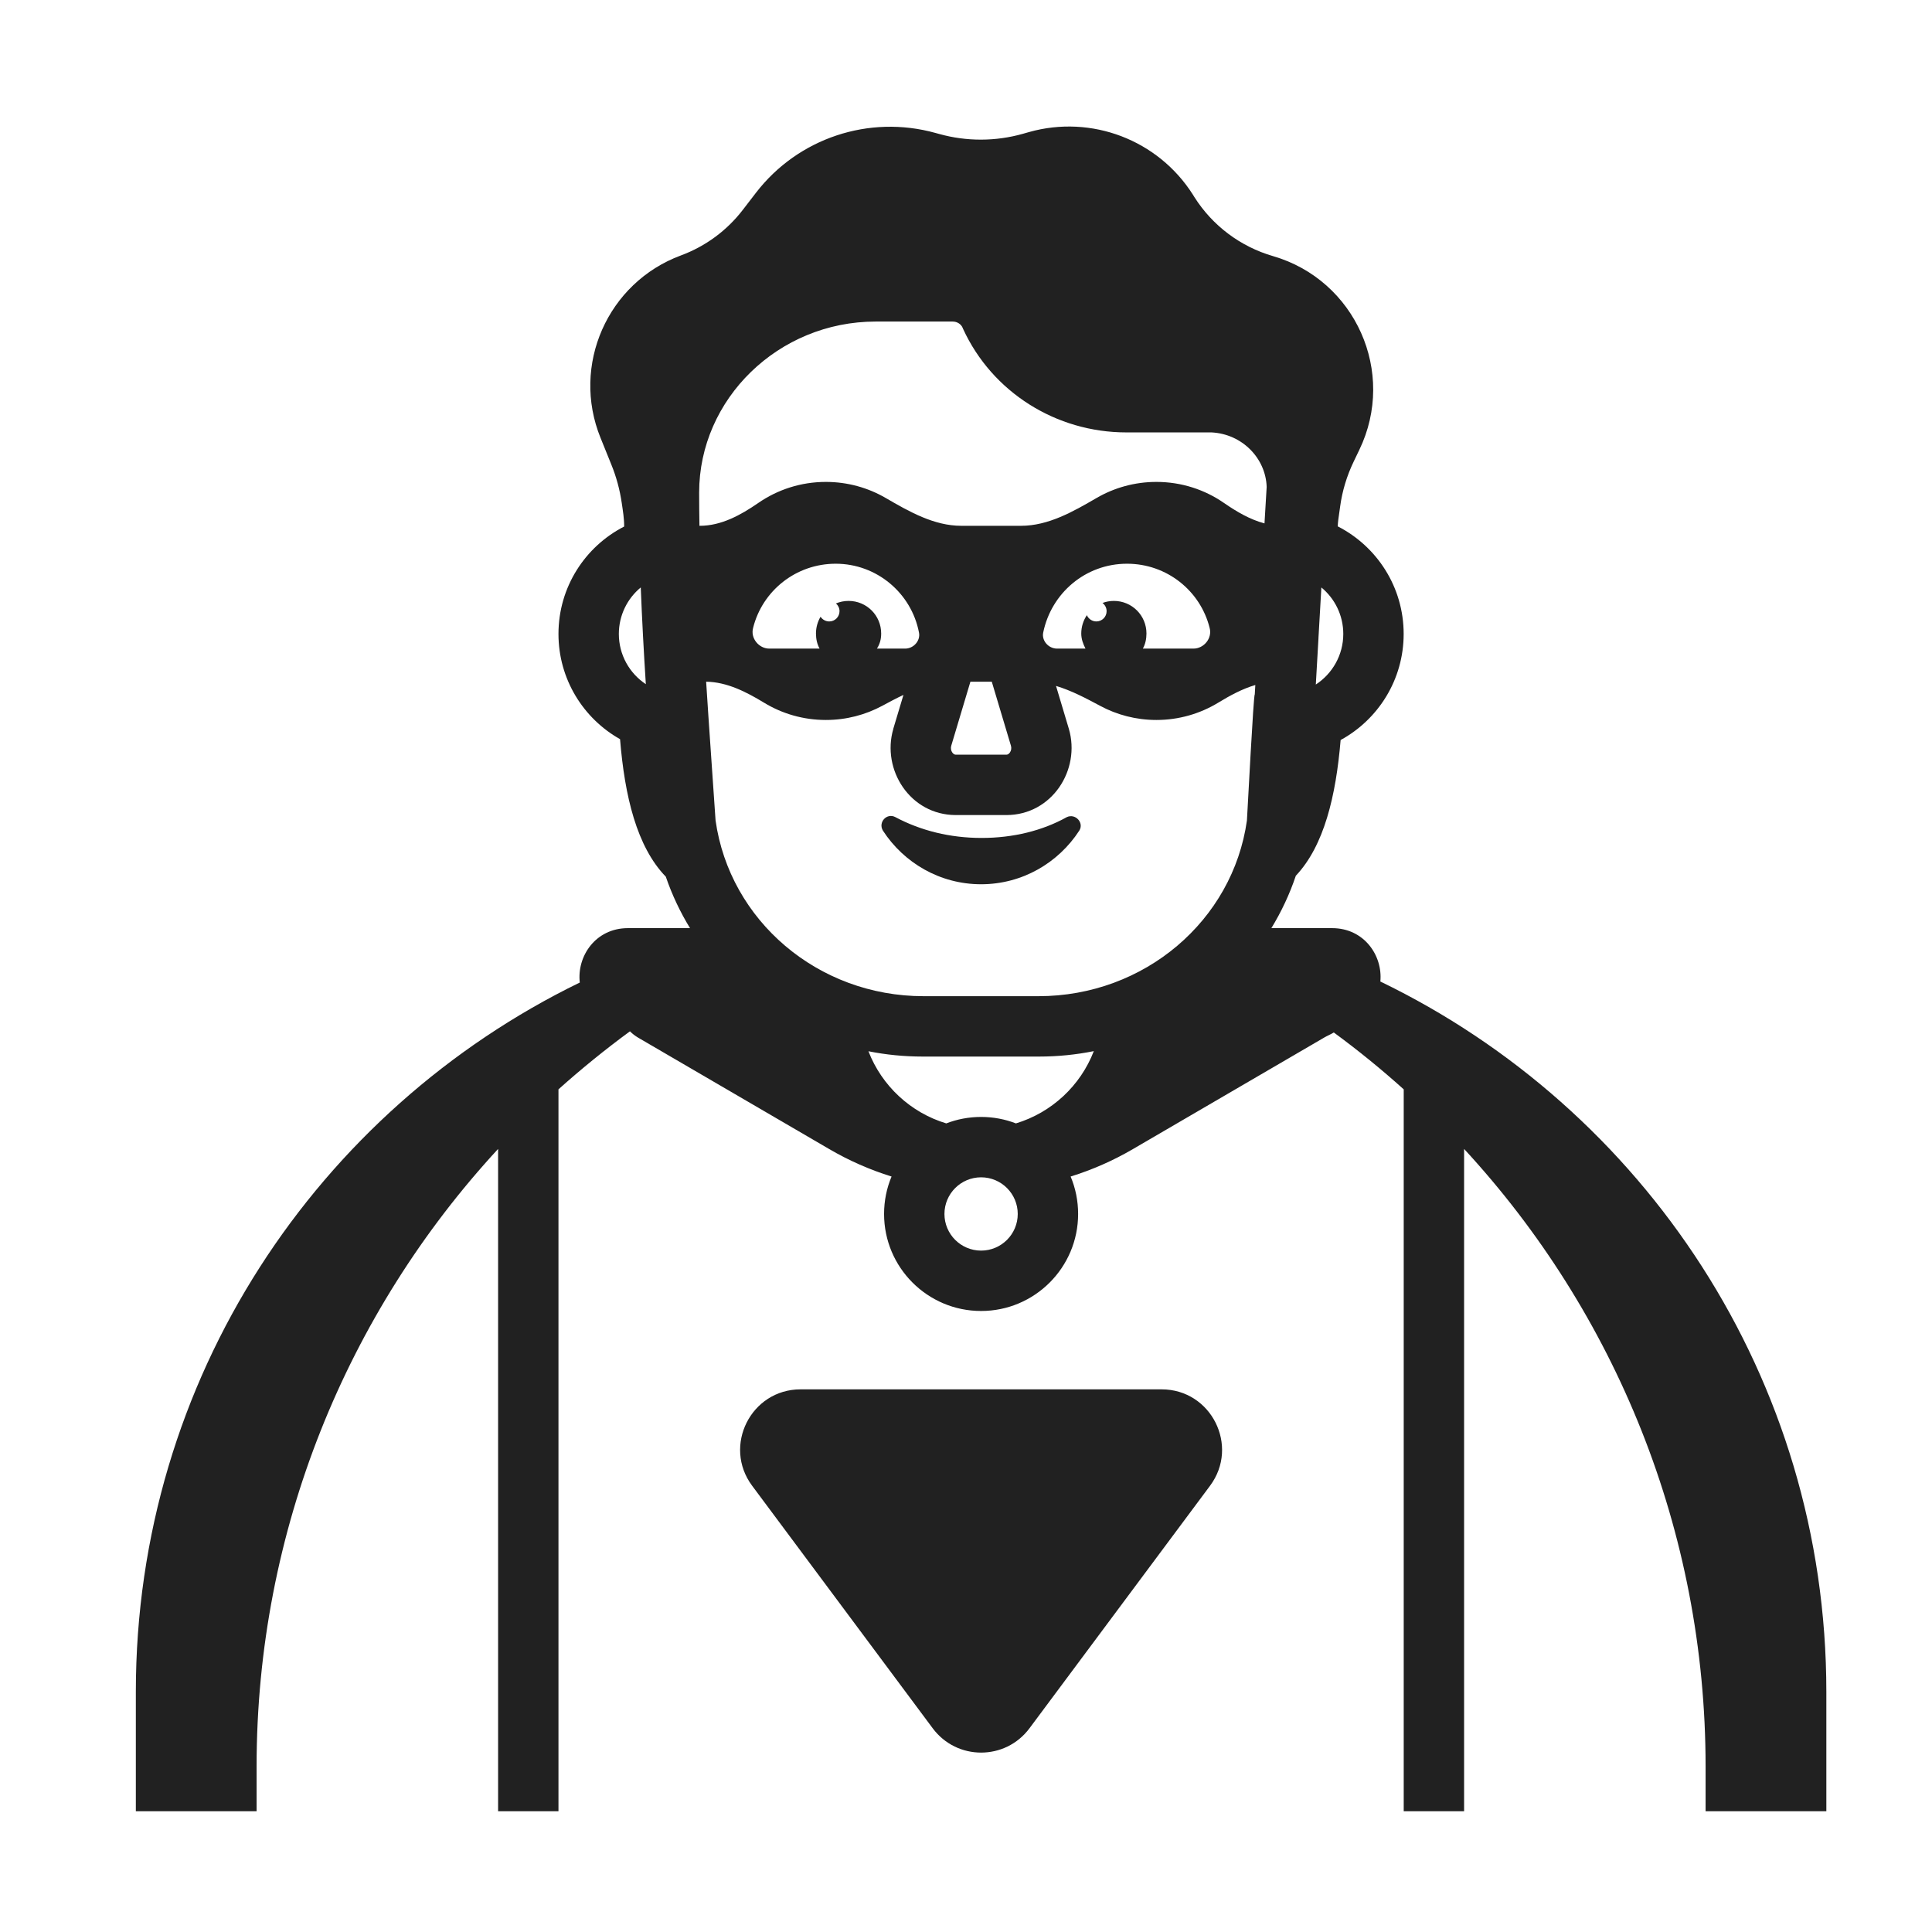
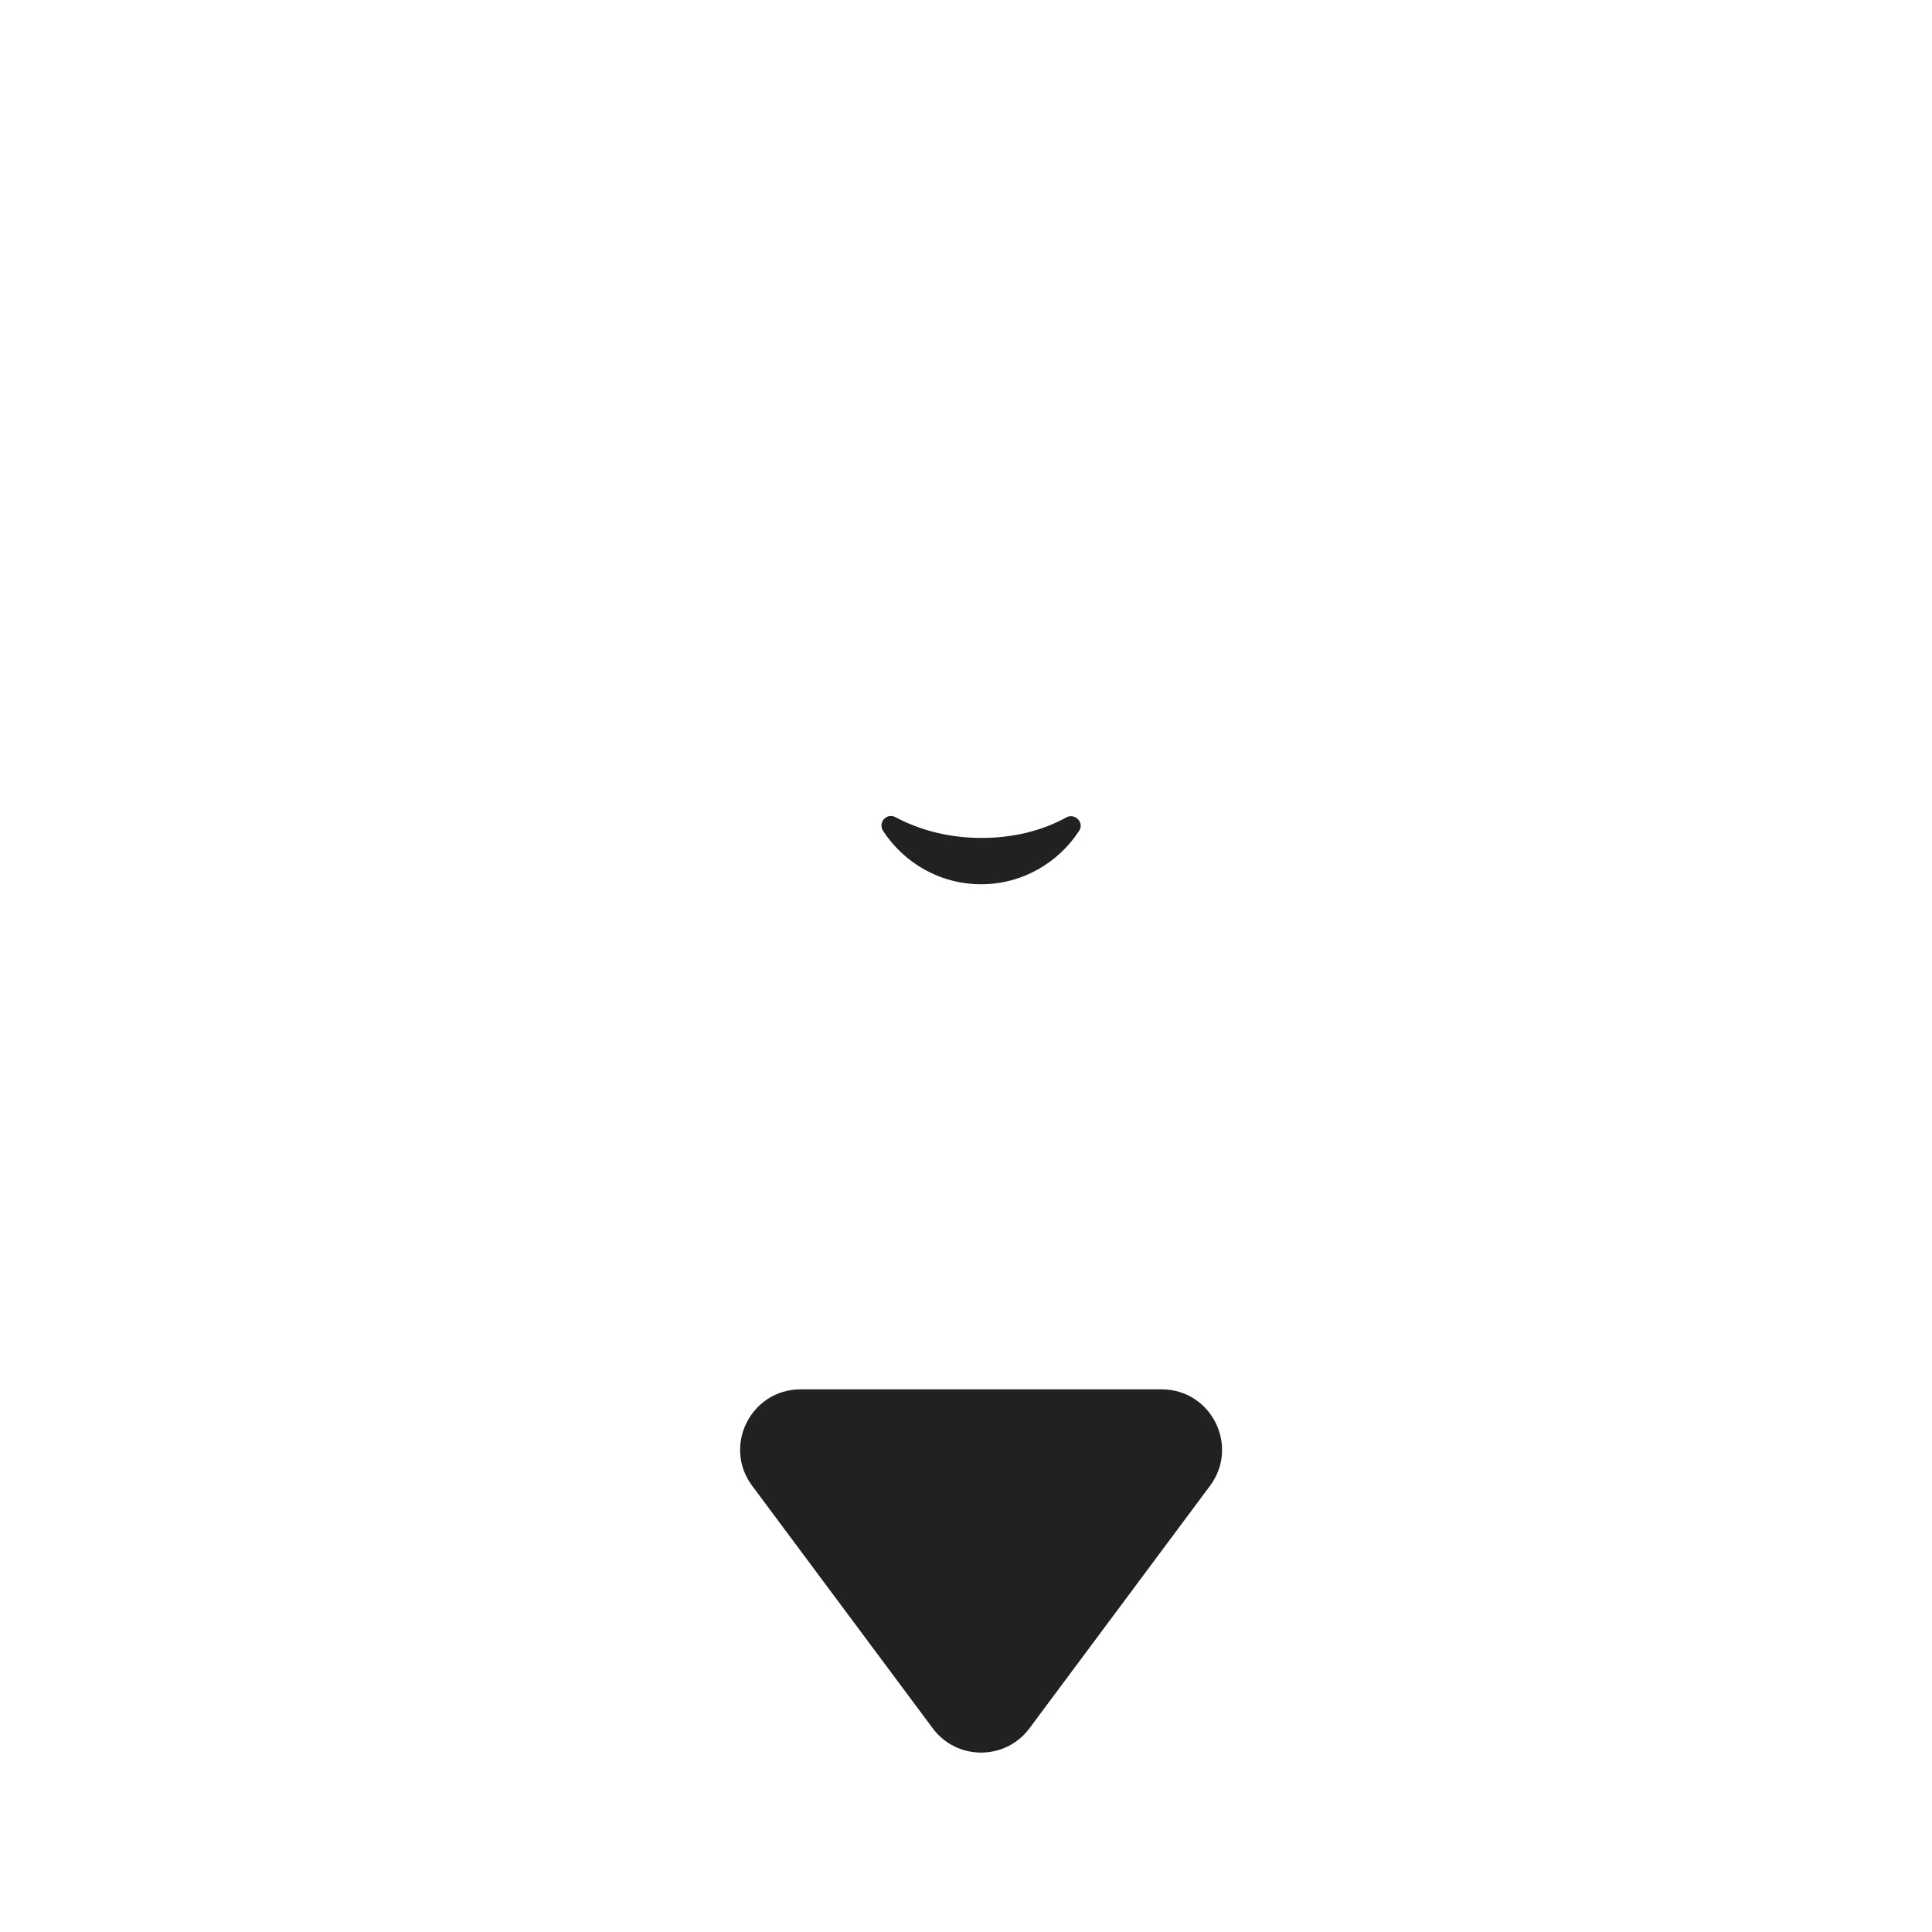
<svg xmlns="http://www.w3.org/2000/svg" width="32" height="32" viewBox="0 0 32 32" fill="none">
  <path d="M15.448 28.625C15.848 29.163 16.652 29.163 17.052 28.625L20.042 24.609C20.533 23.95 20.062 23.012 19.24 23.012H13.26C12.438 23.012 11.967 23.95 12.458 24.609L15.448 28.625Z" fill="#212121" />
  <path d="M16.259 13.879C15.736 13.879 15.25 13.758 14.83 13.534C14.69 13.459 14.54 13.618 14.624 13.758C14.97 14.291 15.568 14.646 16.25 14.646C16.932 14.646 17.53 14.291 17.876 13.758C17.96 13.627 17.811 13.468 17.67 13.534C17.269 13.758 16.783 13.879 16.259 13.879Z" fill="#212121" />
-   <path d="M10.298 8.33C10.266 8.111 10.208 7.896 10.124 7.691L9.947 7.253C9.458 6.05 10.062 4.681 11.28 4.23C11.685 4.08 12.041 3.818 12.304 3.475L12.521 3.193C13.218 2.288 14.393 1.896 15.494 2.202L15.556 2.219C16.01 2.345 16.49 2.344 16.943 2.216L17.045 2.187C18.079 1.896 19.182 2.317 19.758 3.224L19.784 3.266C20.084 3.739 20.547 4.086 21.085 4.242C22.451 4.639 23.133 6.168 22.515 7.45L22.421 7.646C22.308 7.881 22.232 8.131 22.197 8.389L22.166 8.611C22.162 8.647 22.158 8.683 22.157 8.718C22.805 9.049 23.249 9.722 23.249 10.5C23.249 11.258 22.827 11.918 22.205 12.257C22.127 13.186 21.931 14.009 21.463 14.505C21.36 14.812 21.223 15.102 21.058 15.373H22.065C22.592 15.373 22.904 15.825 22.863 16.257C27.214 18.36 30.25 22.815 30.25 28.022V30H28.25V29.258C28.25 25.352 26.752 21.74 24.25 19.03V30L23.25 30L9.25 30L8.25 30V19.03C5.749 21.74 4.25 25.352 4.25 29.258V30H2.25V28.022C2.25 22.829 5.27 18.383 9.603 16.274C9.553 15.837 9.866 15.373 10.399 15.373H11.429C11.266 15.107 11.131 14.822 11.028 14.521C10.547 14.025 10.347 13.188 10.27 12.243C9.661 11.9 9.25 11.248 9.25 10.5C9.25 9.724 9.692 9.052 10.338 8.721C10.339 8.589 10.317 8.46 10.298 8.33ZM10.434 17.082C10.032 17.376 9.621 17.71 9.25 18.043V30L23.25 30V18.043C22.881 17.711 22.494 17.396 22.092 17.101C22.041 17.133 21.986 17.154 21.935 17.184L18.769 19.03C18.438 19.224 18.09 19.376 17.733 19.487C17.813 19.677 17.857 19.887 17.857 20.107C17.857 20.994 17.137 21.714 16.25 21.714C15.363 21.714 14.643 20.994 14.643 20.107C14.643 19.887 14.687 19.677 14.767 19.487C14.41 19.376 14.062 19.224 13.731 19.03L10.565 17.184C10.517 17.155 10.473 17.121 10.434 17.082ZM22.249 10.5C22.249 10.191 22.108 9.913 21.886 9.73C21.87 10.008 21.854 10.287 21.838 10.566L21.838 10.571L21.838 10.573L21.794 11.338C22.068 11.159 22.249 10.85 22.249 10.5ZM20.067 7.162H18.655C17.494 7.162 16.434 6.497 15.952 5.448L15.948 5.439L15.944 5.429C15.921 5.373 15.858 5.326 15.78 5.326H14.503C12.892 5.326 11.58 6.609 11.58 8.159C11.58 8.343 11.582 8.526 11.585 8.709L11.591 8.709C11.945 8.709 12.268 8.532 12.559 8.331C12.877 8.111 13.263 7.982 13.679 7.982C14.04 7.982 14.379 8.079 14.67 8.248C15.06 8.475 15.471 8.709 15.922 8.709H16.911C17.363 8.709 17.773 8.475 18.163 8.248C18.454 8.079 18.793 7.982 19.154 7.982C19.57 7.982 19.957 8.111 20.275 8.332C20.482 8.475 20.705 8.606 20.944 8.669C20.956 8.468 20.968 8.266 20.98 8.065C20.965 7.592 20.576 7.188 20.067 7.162ZM12.657 11.64C12.361 11.46 12.041 11.296 11.696 11.291C11.744 12.051 11.8 12.816 11.852 13.589C12.086 15.248 13.546 16.5 15.297 16.5H17.2C18.956 16.5 20.419 15.248 20.653 13.59C20.665 13.412 20.761 11.502 20.783 11.502L20.792 11.346C20.576 11.409 20.371 11.521 20.177 11.639C19.879 11.82 19.528 11.925 19.154 11.925C18.817 11.925 18.499 11.84 18.222 11.691C17.987 11.565 17.745 11.437 17.491 11.361L17.704 12.073C17.902 12.749 17.425 13.5 16.668 13.5H15.832C15.075 13.5 14.598 12.749 14.796 12.073L14.796 12.07L14.964 11.51C14.844 11.566 14.727 11.629 14.612 11.691C14.334 11.84 14.017 11.925 13.679 11.925C13.305 11.925 12.955 11.821 12.657 11.64ZM10.25 10.5C10.25 10.847 10.427 11.153 10.697 11.332C10.663 10.8 10.634 10.265 10.613 9.73C10.391 9.913 10.25 10.191 10.25 10.5ZM15.282 17.5C14.975 17.5 14.675 17.47 14.384 17.412C14.605 17.984 15.082 18.429 15.673 18.607C15.852 18.538 16.047 18.5 16.25 18.5C16.453 18.5 16.648 18.538 16.827 18.607C17.419 18.428 17.896 17.983 18.117 17.41C17.823 17.469 17.521 17.5 17.212 17.5H15.282ZM15.643 20.107C15.643 20.442 15.915 20.714 16.25 20.714C16.585 20.714 16.857 20.442 16.857 20.107C16.857 19.772 16.585 19.5 16.25 19.5C15.915 19.5 15.643 19.772 15.643 20.107ZM15.755 12.354C15.744 12.394 15.752 12.434 15.773 12.464C15.794 12.493 15.815 12.5 15.832 12.5H16.668C16.685 12.5 16.706 12.493 16.727 12.464C16.748 12.434 16.756 12.394 16.745 12.354L16.427 11.291H16.073L15.755 12.354ZM12.474 10.399C12.426 10.571 12.57 10.743 12.742 10.743H13.575C13.535 10.673 13.515 10.584 13.515 10.493C13.515 10.391 13.543 10.296 13.591 10.215C13.622 10.262 13.675 10.293 13.735 10.293C13.829 10.293 13.905 10.217 13.905 10.123C13.905 10.072 13.882 10.026 13.846 9.995C13.91 9.968 13.981 9.953 14.055 9.953C14.355 9.953 14.595 10.194 14.595 10.493C14.595 10.584 14.575 10.664 14.525 10.743H14.991C15.134 10.743 15.249 10.61 15.221 10.476C15.096 9.825 14.522 9.337 13.842 9.337C13.182 9.337 12.627 9.786 12.474 10.399ZM20.035 10.399C19.882 9.786 19.327 9.337 18.667 9.337C17.978 9.337 17.413 9.825 17.279 10.476C17.25 10.61 17.365 10.743 17.509 10.743H17.979C17.939 10.664 17.909 10.584 17.909 10.493C17.909 10.38 17.944 10.275 18.002 10.189C18.028 10.25 18.089 10.293 18.159 10.293C18.253 10.293 18.329 10.217 18.329 10.123C18.329 10.068 18.302 10.018 18.261 9.987C18.319 9.965 18.383 9.953 18.449 9.953C18.749 9.953 18.989 10.194 18.989 10.493C18.989 10.584 18.969 10.673 18.929 10.743H19.767C19.94 10.743 20.083 10.571 20.035 10.399Z" fill="#212121" />
</svg>